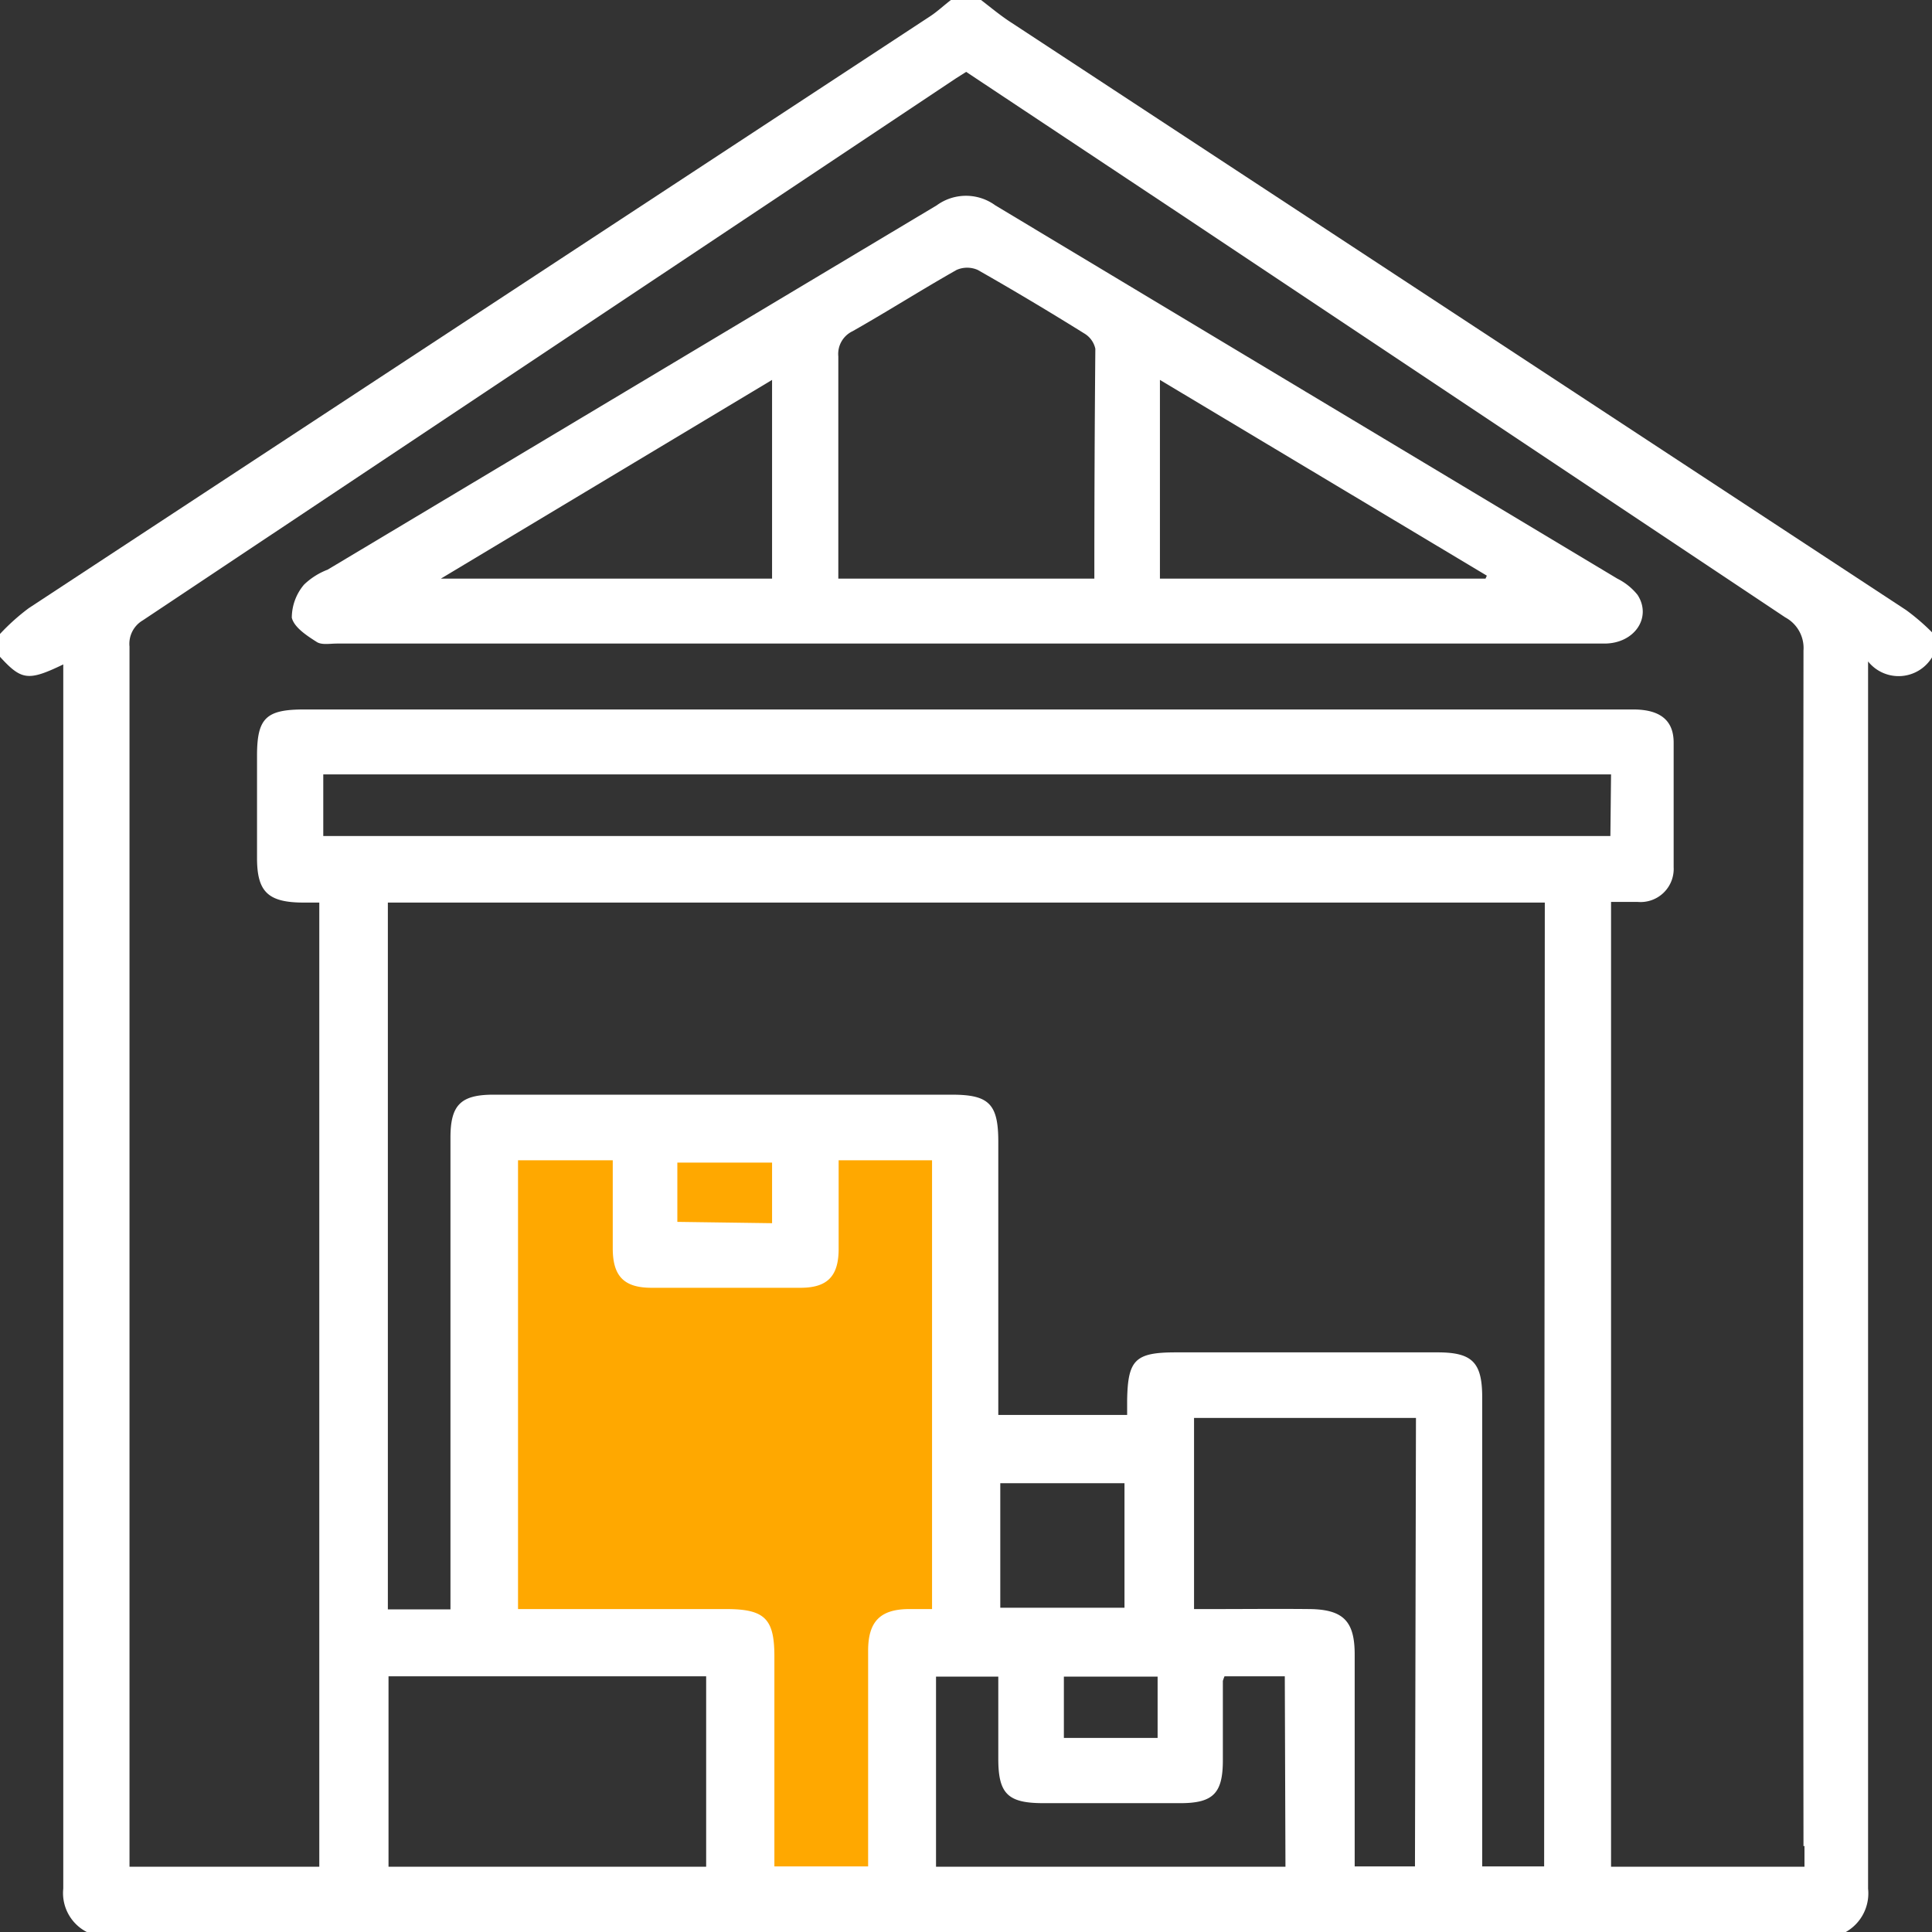
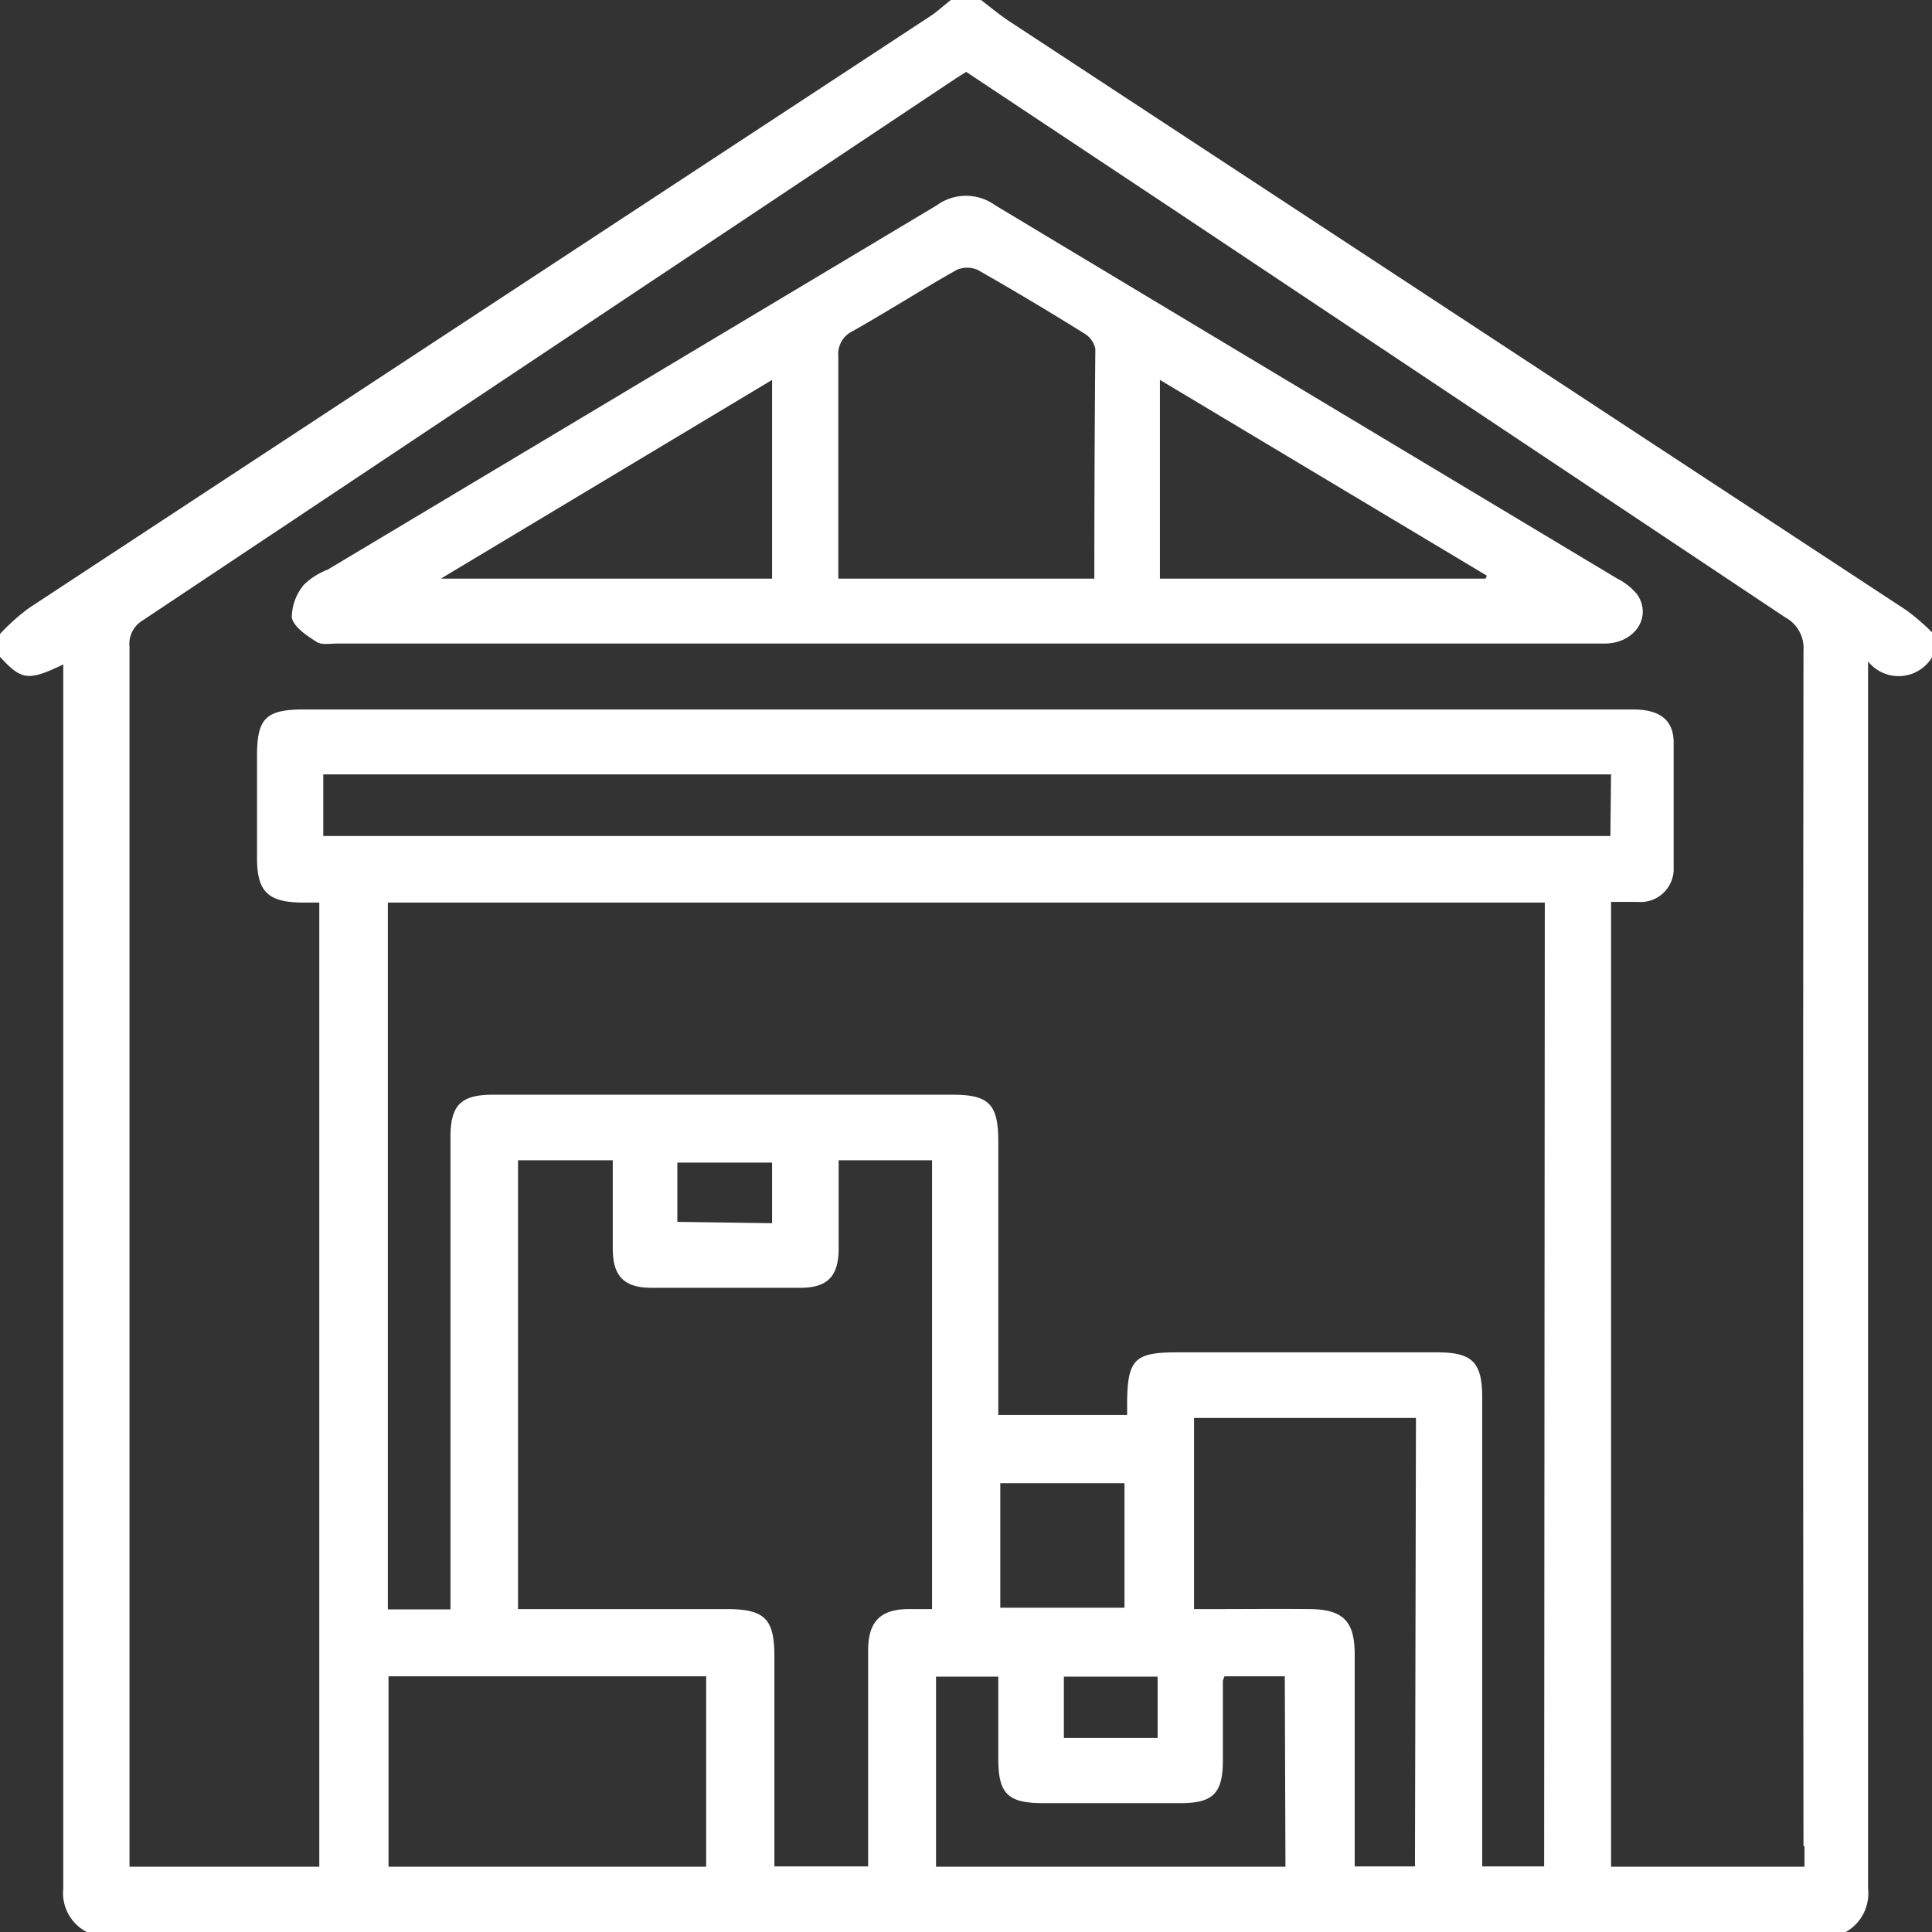
<svg xmlns="http://www.w3.org/2000/svg" id="Слой_1" data-name="Слой 1" viewBox="0 0 58.33 58.33">
  <rect x="0" y="0" width="58.33" height="58.33" fill="#333333" stroke="none" />
  <defs>
    <style>.cls-1{fill:#ffa800;}.cls-2{fill:#fff;}</style>
  </defs>
  <title>площадь склада</title>
-   <polygon class="cls-1" points="29.2 33.75 14.56 33.75 14.56 49.58 21.89 49.58 21.89 57.06 27.56 57.06 27.56 49.58 29.2 49.58 29.2 33.75" />
  <path class="cls-2" d="M69.91,19.32,42.92,1.6c-.33-.21-.63-.46-.94-.7h-.91c-.21.16-.4.34-.61.48Q26.84,10.32,13.23,19.26a6.46,6.46,0,0,0-.87.78v.69c.65.71.85.74,1.91.23,0,.18,0,.34,0,.5q0,18.23,0,36.46A1.32,1.32,0,0,0,15,59.24H68.07a1.34,1.34,0,0,0,.69-1.32q0-18.21,0-36.41v-.64a1.18,1.18,0,0,0,1.94-.14V20A6.59,6.59,0,0,0,69.91,19.32ZM33.68,57.26H24.09V51.51h9.59Zm6.82-7.78h-.68c-.89,0-1.25.38-1.25,1.26v6.51H35.74c0-.19,0-.39,0-.59V50.91c0-1.14-.29-1.43-1.46-1.43H28V35.93h2.86v2.66c0,.84.34,1.19,1.17,1.19h4.5c.8,0,1.14-.34,1.15-1.14V35.93H40.5ZM32.81,37.79V36h2.86v1.83ZM51.17,57.26H40.62V51.52H42.5V54c0,1.06.29,1.34,1.36,1.34H48c1,0,1.28-.31,1.28-1.3,0-.8,0-1.59,0-2.39a1.3,1.3,0,0,1,.05-.14h1.82Zm-4.86-7.82H42.56V45.68h3.75Zm1,2.08v1.85H44.48V51.52Zm7.77,5.73H53.26c0-.2,0-.4,0-.59V50.85c0-1-.34-1.36-1.37-1.37s-1.89,0-2.84,0l-.64,0V43.71h6.7Zm3.9,0H57.11c0-.22,0-.42,0-.62V43.09c0-1.06-.3-1.36-1.35-1.36H47.87c-1.24,0-1.46.22-1.48,1.45,0,.13,0,.26,0,.44H42.5V35.37c0-1.14-.28-1.42-1.4-1.42H27.26c-1,0-1.3.32-1.3,1.3V49.49H24.07V28.15H59Zm2-31.11H22.12V24.28H61Zm5.86,30.49v.63H61V28.13h.8a1,1,0,0,0,1.09-1.05c0-1.25,0-2.5,0-3.76,0-.69-.43-1-1.22-1H21.54c-1.15,0-1.42.26-1.42,1.4v3.08c0,1,.31,1.34,1.36,1.35H22V57.26H16.27c0-.17,0-.33,0-.49q0-18.18,0-36.35a.82.82,0,0,1,.4-.79L41.23,3.26l.3-.19,6.73,4.47q9,6,18,12a1.05,1.05,0,0,1,.55,1Q66.79,38.59,66.81,56.64Z" transform="translate(-12.36 -0.9)" />
  <path class="cls-2" d="M61.19,18.37Q51.8,12.74,42.41,7.1a1.5,1.5,0,0,0-1.77,0l-18.39,11a2.11,2.11,0,0,0-.71.45,1.55,1.55,0,0,0-.37,1c.07.29.45.54.75.73.15.1.4.05.61.05H60.8c.91,0,1.44-.79,1-1.47A1.83,1.83,0,0,0,61.19,18.37Zm-25.52,0h-10l10-6Zm9.73,0H37.67c0-.22,0-.42,0-.62,0-2,0-4.06,0-6.09a.76.76,0,0,1,.43-.76c1.06-.6,2.08-1.25,3.14-1.85a.79.79,0,0,1,.64,0c1.09.62,2.16,1.26,3.22,1.92a.71.71,0,0,1,.33.46C45.41,13.73,45.4,16,45.4,18.38Zm11.81,0H47.38v-6l9.87,5.91Z" transform="translate(-12.36 -0.9)" />
</svg>